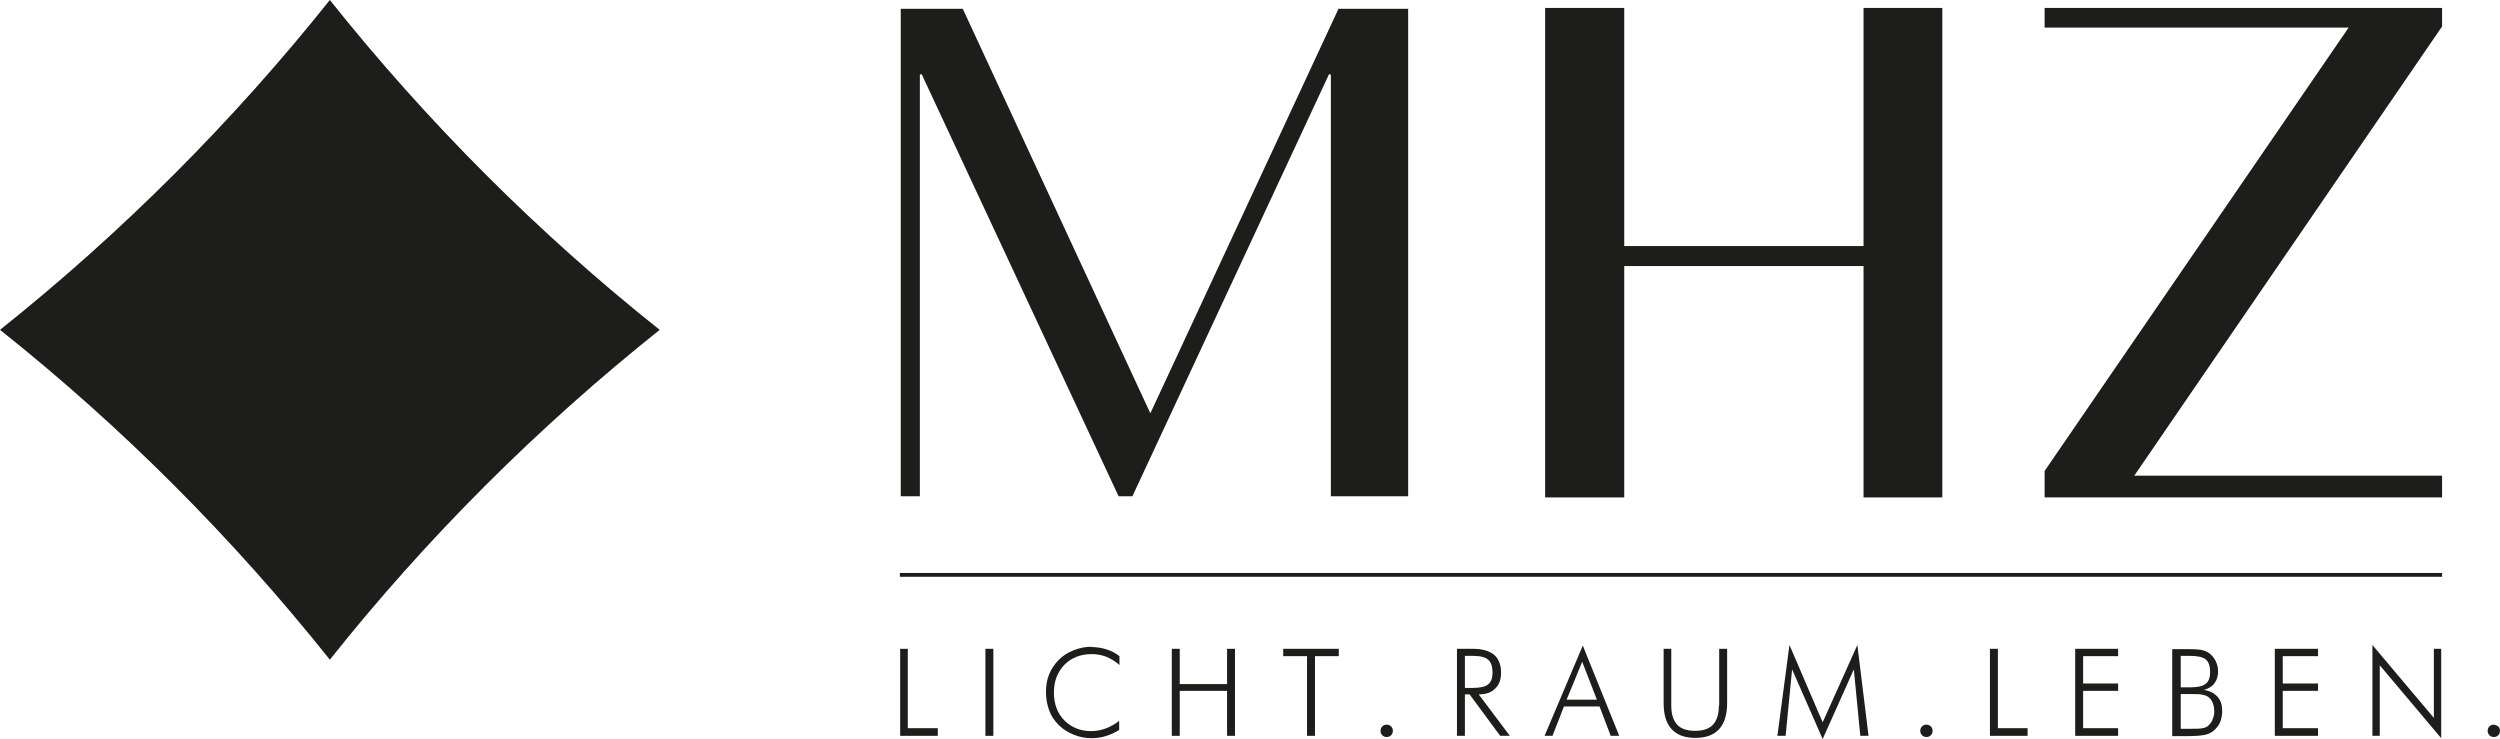
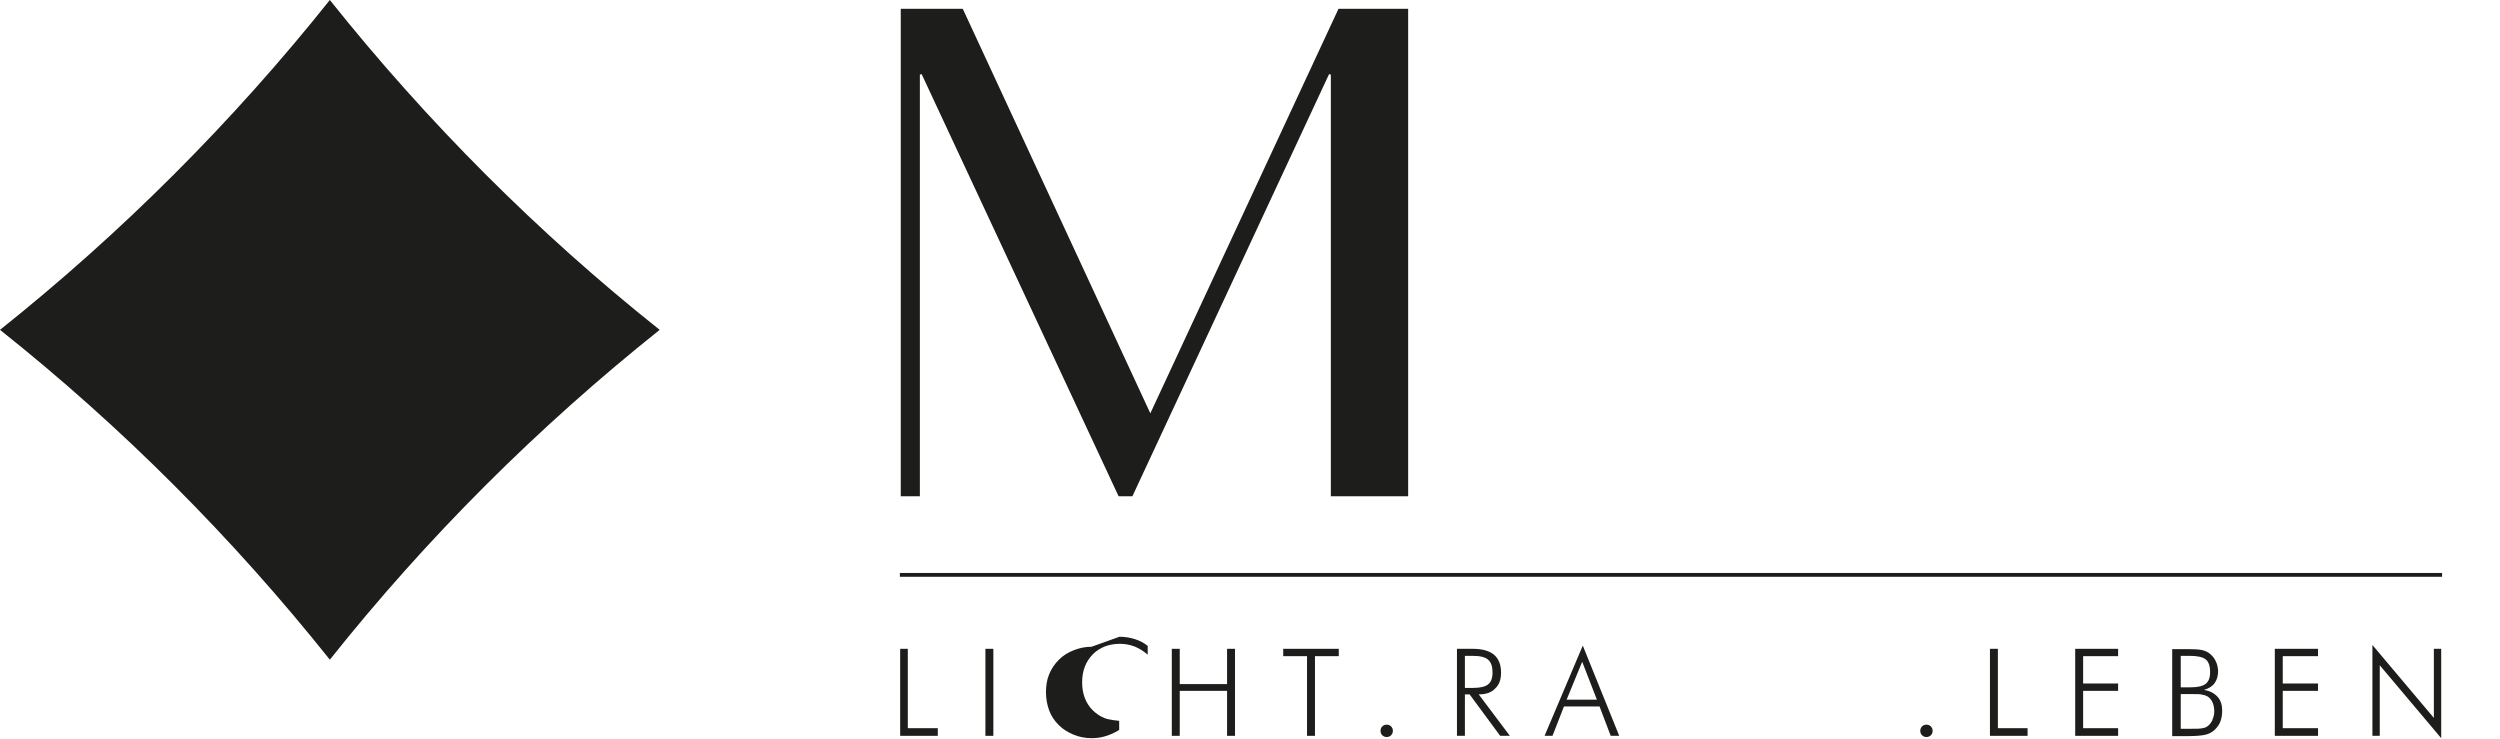
<svg xmlns="http://www.w3.org/2000/svg" id="Ebene_1" viewBox="0 0 85.04 25.14">
  <defs>
    <style>.cls-1{fill:#1d1d1b;}</style>
  </defs>
  <rect class="cls-1" x="30.61" y="19.49" width="52.46" height=".13" />
  <polygon class="cls-1" points="31.29 2.54 31.35 2.52 38.05 16.88 38.52 16.88 45.21 2.52 45.27 2.54 45.27 16.88 47.9 16.88 47.9 .3 45.53 .3 39.13 14.06 32.75 .3 30.64 .3 30.64 16.88 31.29 16.88 31.29 2.54" />
-   <polygon class="cls-1" points="55.25 9.05 63.39 9.05 63.39 16.92 66.07 16.92 66.07 .27 63.39 .27 63.39 8.37 55.25 8.37 55.25 .27 52.56 .27 52.56 16.92 55.25 16.92 55.25 9.05" />
-   <polygon class="cls-1" points="69.55 .94 79.89 .94 69.55 16.02 69.55 16.92 83.07 16.92 83.07 16.18 72.6 16.18 83.07 .9 83.07 .27 69.55 .27 69.55 .94" />
  <path class="cls-1" d="m11.22,0C7.91,4.15,4.15,7.91,0,11.22c4.15,3.3,7.91,7.07,11.22,11.22,3.3-4.15,7.07-7.91,11.22-11.22-4.15-3.3-7.91-7.07-11.22-11.22Z" />
  <polygon class="cls-1" points="30.88 22.07 30.62 22.07 30.62 25.03 31.9 25.03 31.9 24.77 30.88 24.77 30.88 22.07" />
  <rect class="cls-1" x="33.52" y="22.07" width=".27" height="2.96" />
-   <path class="cls-1" d="m37.13,22c-.21,0-.41.04-.61.12-.2.08-.36.18-.5.32-.14.14-.25.3-.33.49-.08.19-.11.4-.11.62s.04.43.11.62c.07.19.18.35.33.5.14.14.31.24.5.32.19.08.4.12.61.12.16,0,.32-.02.48-.07.16-.05.32-.12.46-.21v-.31c-.14.11-.3.2-.46.26-.16.06-.33.09-.5.09s-.34-.03-.49-.09c-.15-.06-.29-.15-.41-.27-.12-.12-.21-.26-.27-.42-.06-.16-.09-.33-.09-.53,0-.39.12-.7.36-.95.24-.24.55-.36.93-.36.17,0,.33.03.49.09.15.06.3.15.45.28v-.3c-.13-.1-.27-.18-.44-.23-.16-.05-.33-.08-.52-.08Z" />
+   <path class="cls-1" d="m37.13,22c-.21,0-.41.04-.61.12-.2.08-.36.18-.5.32-.14.14-.25.3-.33.49-.08.19-.11.4-.11.62s.04.43.11.62c.07.19.18.35.33.5.14.14.31.24.5.32.19.08.4.12.61.12.16,0,.32-.02.48-.07.16-.05.32-.12.46-.21v-.31s-.34-.03-.49-.09c-.15-.06-.29-.15-.41-.27-.12-.12-.21-.26-.27-.42-.06-.16-.09-.33-.09-.53,0-.39.12-.7.36-.95.24-.24.55-.36.93-.36.17,0,.33.03.49.09.15.06.3.15.45.28v-.3c-.13-.1-.27-.18-.44-.23-.16-.05-.33-.08-.52-.08Z" />
  <polygon class="cls-1" points="41.74 23.27 40.13 23.27 40.13 22.07 39.86 22.07 39.86 25.03 40.13 25.03 40.13 23.5 41.74 23.5 41.74 25.03 42.01 25.03 42.01 22.07 41.74 22.07 41.74 23.27" />
  <polygon class="cls-1" points="43.65 22.32 44.46 22.32 44.46 25.03 44.73 25.03 44.73 22.32 45.54 22.32 45.54 22.07 43.65 22.07 43.65 22.32" />
  <path class="cls-1" d="m47.17,24.65c-.06,0-.11.02-.15.06-.04.04-.06.09-.06.15s.02.11.06.15c.04.04.09.06.15.06s.11-.02.15-.06c.04-.04.06-.09.06-.15s-.02-.11-.06-.15c-.04-.04-.09-.06-.15-.06Z" />
  <path class="cls-1" d="m50.86,23.42c.14-.13.2-.31.2-.54,0-.27-.08-.47-.24-.61-.16-.13-.4-.2-.72-.2h-.54v2.96h.27v-1.41h.16l1.04,1.41h.33l-1.06-1.41c.24,0,.43-.06.56-.2Zm-1.03-.02v-1.09h.27c.24,0,.42.04.52.13.1.09.15.23.15.43s-.05.33-.15.41c-.1.08-.27.12-.52.12h-.27Z" />
  <path class="cls-1" d="m52.54,25.03h.27l.39-1h1.21l.38,1h.29l-1.24-3.07-1.3,3.07Zm.75-1.23l.53-1.29.5,1.29h-1.03Z" />
-   <path class="cls-1" d="m58.47,24c0,.29-.07.51-.2.65-.13.14-.33.21-.61.21s-.48-.07-.61-.21c-.13-.14-.2-.36-.2-.65v-1.93h-.26v1.84c0,.4.09.7.27.89.18.2.45.3.81.3s.63-.1.81-.3c.18-.2.27-.49.27-.89v-1.84h-.27v1.93Z" />
-   <polygon class="cls-1" points="62 24.57 60.87 21.94 60.46 25.03 60.74 25.03 60.96 22.77 62 25.14 63.06 22.77 63.28 25.03 63.56 25.03 63.18 21.94 62 24.57" />
  <path class="cls-1" d="m65.53,24.65c-.06,0-.11.02-.15.06-.04.04-.06.09-.06.15s.02.11.06.15c.04.04.09.06.15.06s.11-.02.15-.06c.04-.04.06-.09.06-.15s-.02-.11-.06-.15c-.04-.04-.09-.06-.15-.06Z" />
  <polygon class="cls-1" points="67.96 22.07 67.69 22.07 67.69 25.03 68.97 25.03 68.97 24.77 67.96 24.77 67.96 22.07" />
  <polygon class="cls-1" points="70.59 25.03 72.05 25.03 72.05 24.77 70.86 24.77 70.86 23.5 72.05 23.5 72.05 23.25 70.86 23.25 70.86 22.32 72.05 22.32 72.05 22.07 70.59 22.07 70.59 25.03" />
  <path class="cls-1" d="m74.99,23.46c.14-.04.26-.11.34-.22.08-.11.12-.25.12-.4,0-.13-.03-.25-.08-.35-.05-.11-.13-.2-.22-.27-.07-.05-.16-.09-.26-.11-.1-.02-.26-.03-.49-.03h-.51v2.96h.52c.29,0,.5-.02.62-.05.12-.03.23-.09.31-.17.08-.08.15-.17.19-.28.04-.11.06-.23.06-.37,0-.19-.05-.35-.16-.47-.11-.12-.26-.2-.45-.23Zm-.82-1.15h.33c.25,0,.43.04.53.12.1.08.15.23.15.43,0,.19-.05.32-.15.4-.1.08-.27.12-.52.12h-.33v-1.08Zm1.09,2.18c-.04.08-.09.15-.15.2-.05.04-.11.07-.19.08-.07.02-.21.02-.4.02h-.34v-1.18h.4c.15,0,.26,0,.33.02.07.01.13.03.18.06.07.04.13.11.17.2.04.09.06.19.06.31,0,.1-.02.19-.06.27Z" />
  <polygon class="cls-1" points="77.38 25.03 78.85 25.03 78.85 24.77 77.65 24.77 77.65 23.5 78.85 23.5 78.85 23.25 77.65 23.25 77.65 22.32 78.85 22.32 78.85 22.07 77.38 22.07 77.38 25.03" />
  <polygon class="cls-1" points="82.79 24.42 80.7 21.94 80.7 25.03 80.95 25.03 80.95 22.63 83.04 25.11 83.04 22.07 82.79 22.07 82.79 24.42" />
-   <path class="cls-1" d="m84.98,24.71s-.09-.06-.15-.06-.11.02-.15.06c-.04.04-.06.09-.06.15s.02.11.06.15c.04.04.09.06.15.06s.11-.02.15-.06c.04-.04.06-.09.06-.15s-.02-.11-.06-.15Z" />
</svg>